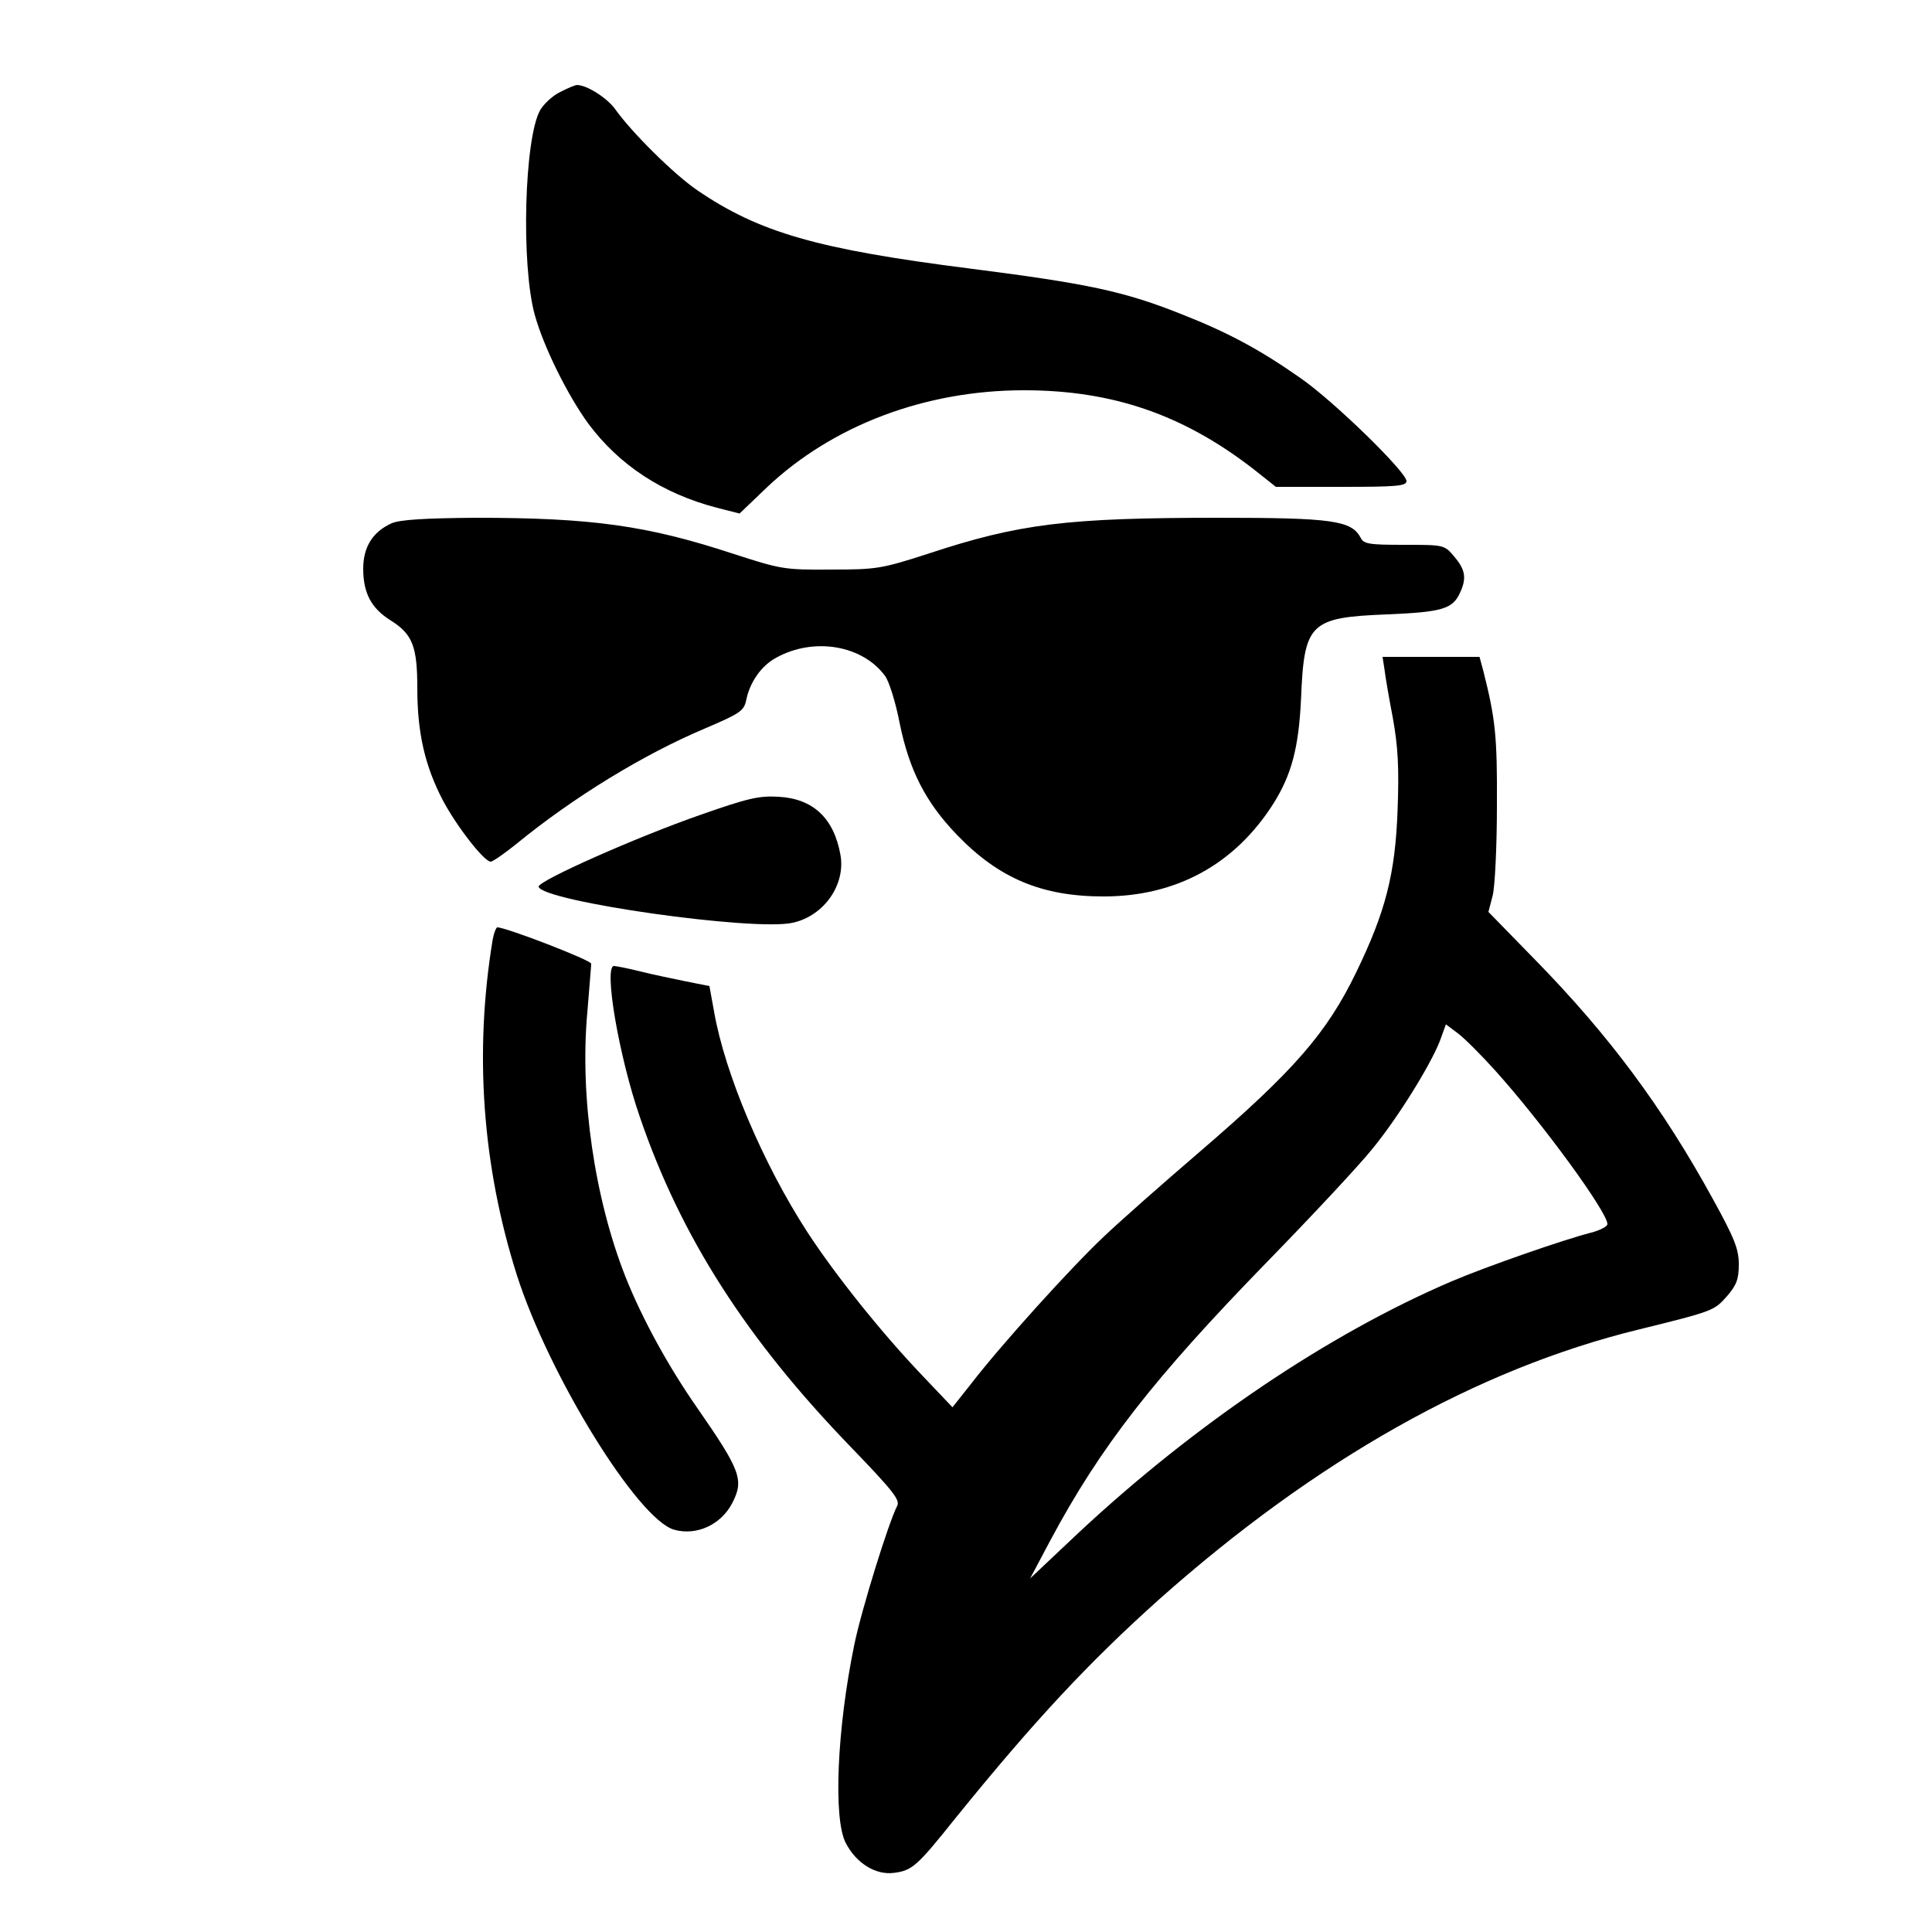
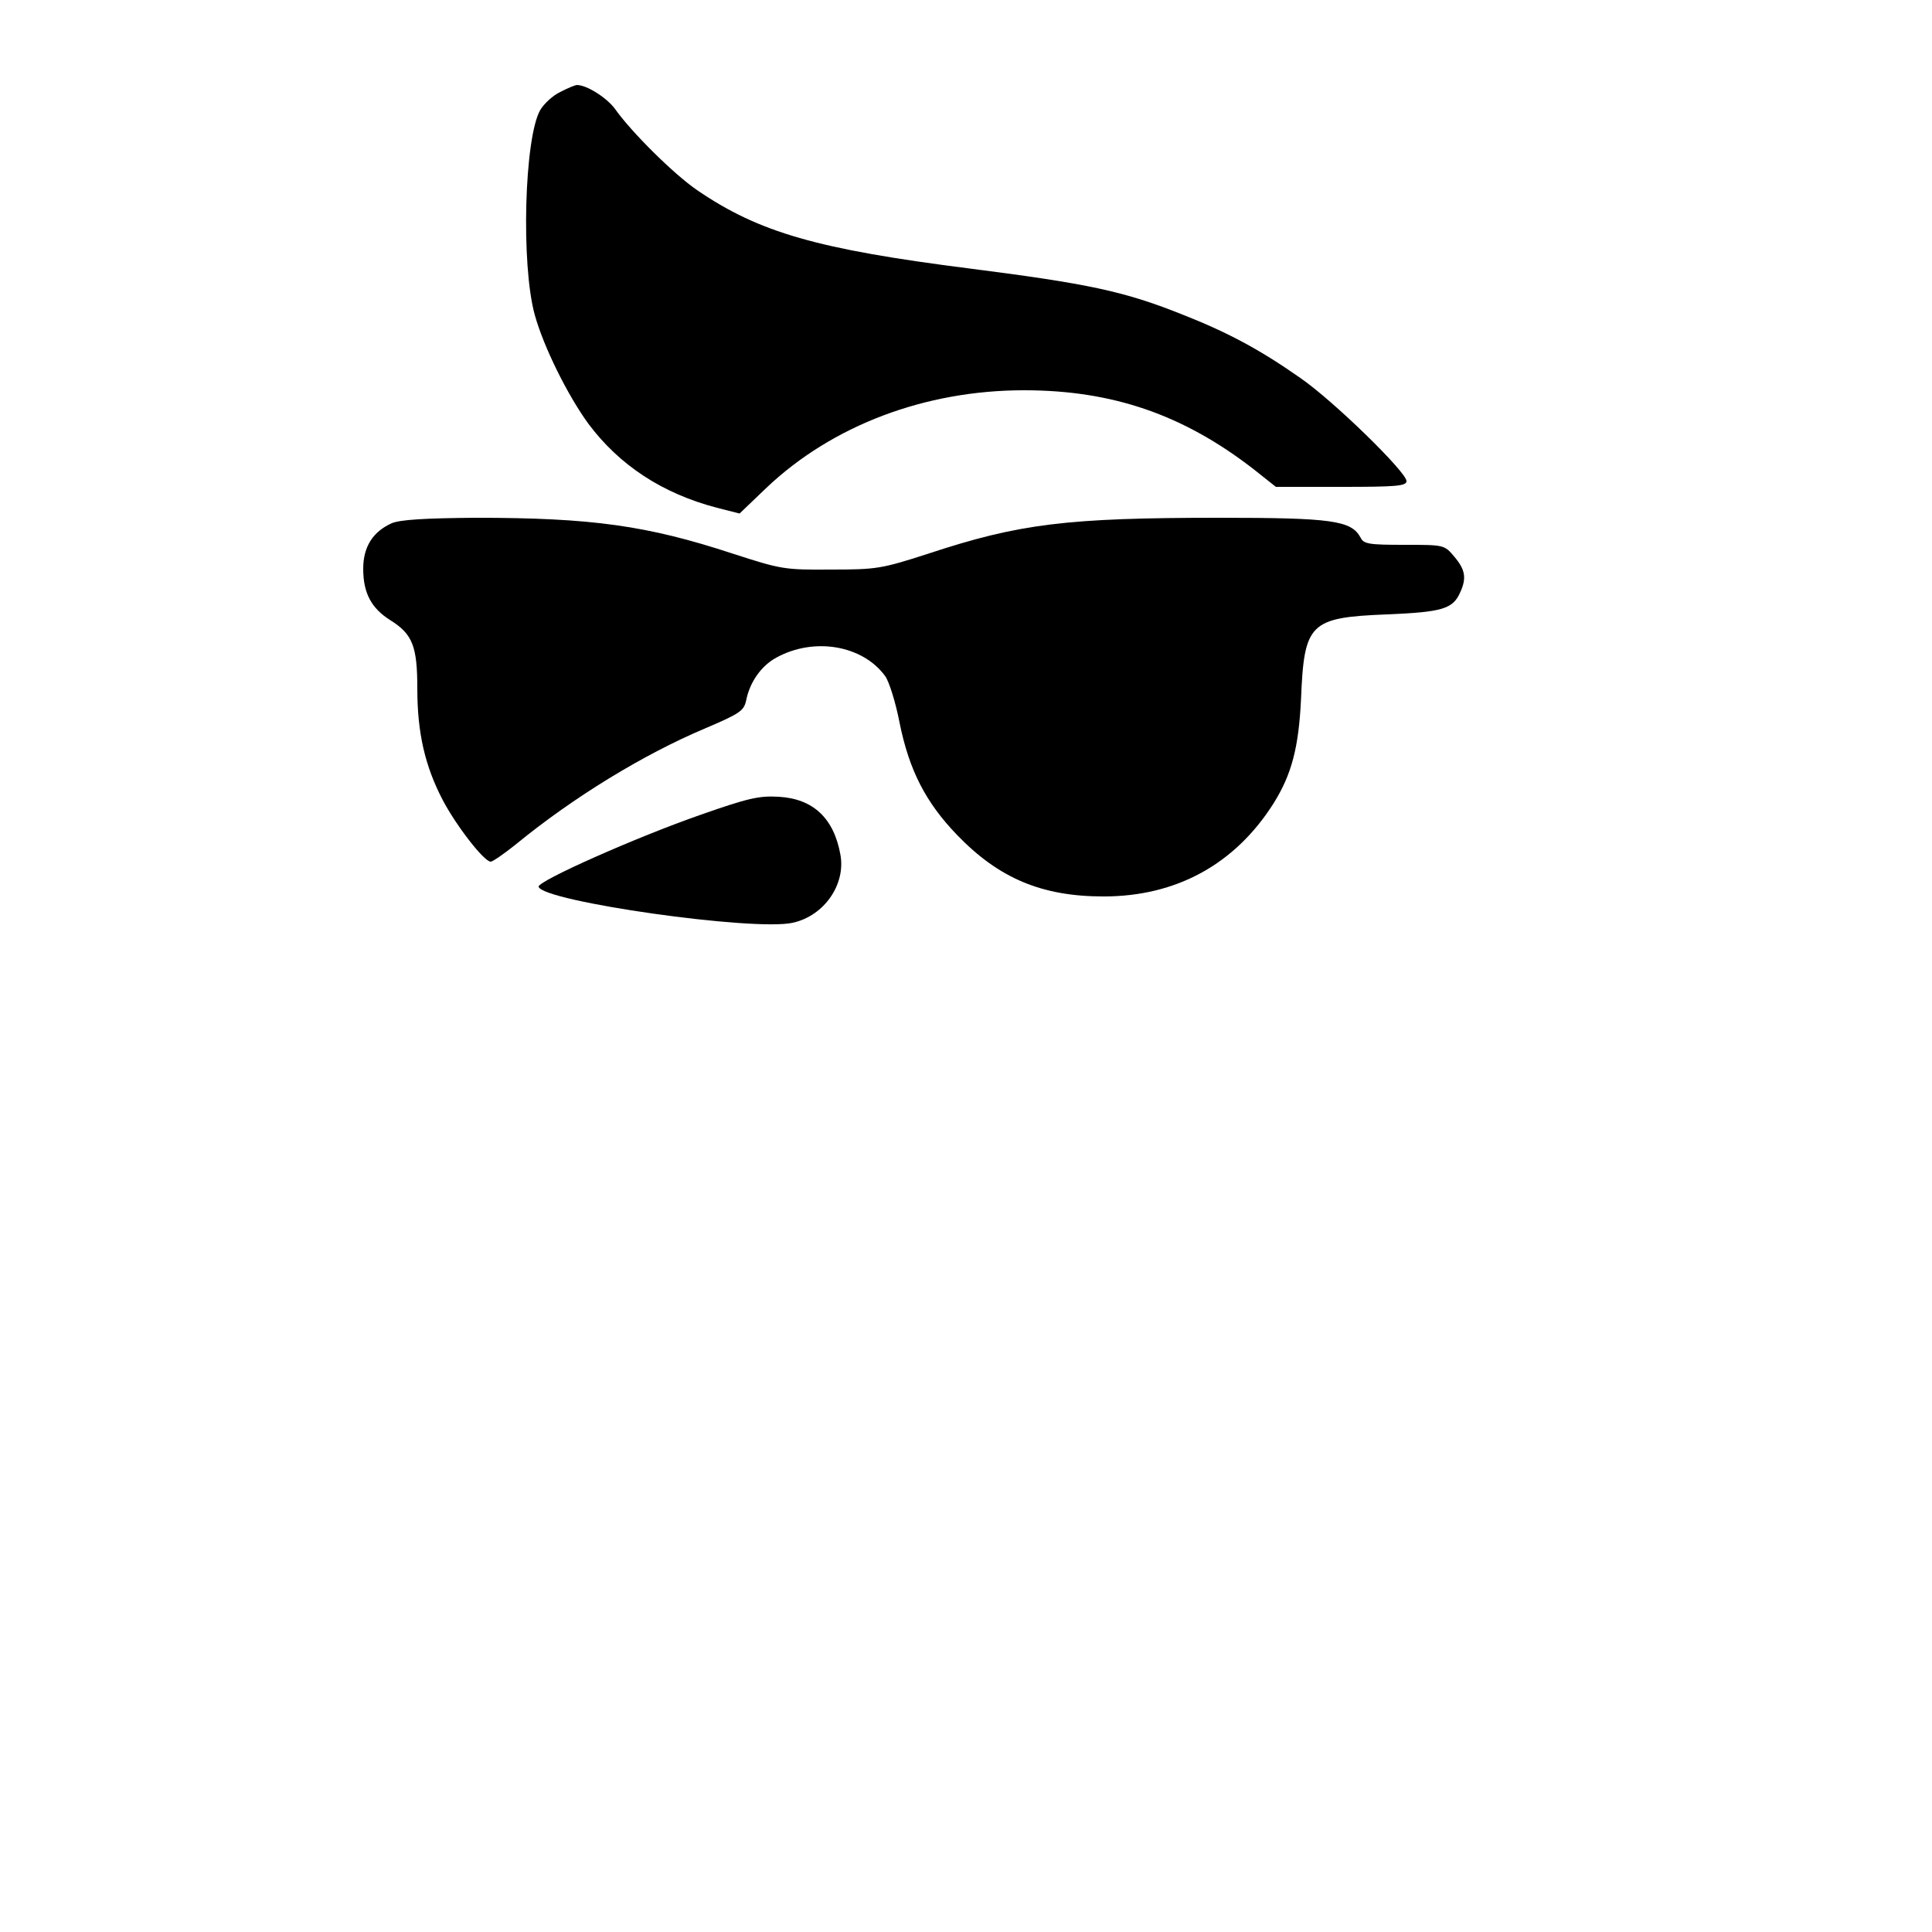
<svg xmlns="http://www.w3.org/2000/svg" version="1.0" width="500pt" height="500pt" viewBox="0 0 500 500" preserveAspectRatio="xMidYMid meet">
  <g transform="translate(0,500) scale(0.1,-0.1)" fill="#000000" stroke="none">
    <path d="M1450 4762 c-19 -9 -42 -30 -52 -47 -41 -72 -50 -400 -14 -530 23 -83 85 -208 139 -282 80 -107 191 -180 332 -217 l59 -15 70 67 c170 161 410 252 666 252 229 0 412 -63 594 -204 l58 -46 169 0 c142 0 169 2 169 15 0 23 -188 207 -275 267 -107 75 -190 119 -310 166 -146 58 -239 78 -545 117 -394 50 -545 93 -706 203 -60 41 -171 151 -213 211 -21 28 -72 61 -98 61 -4 0 -24 -8 -43 -18z" />
    <path d="M1014 3646 c-49 -22 -74 -61 -74 -118 0 -63 21 -102 70 -133 58 -36 70 -68 70 -177 0 -115 20 -201 66 -289 36 -68 107 -159 124 -159 5 0 34 20 64 44 150 123 332 234 491 301 89 38 100 45 106 72 9 47 39 90 78 111 98 54 224 32 282 -48 10 -14 27 -68 37 -120 25 -124 68 -207 149 -291 108 -112 219 -159 379 -159 188 0 340 83 440 241 47 75 65 145 71 269 8 198 22 212 223 220 143 6 170 14 189 57 17 37 13 59 -15 92 -26 31 -26 31 -130 31 -91 0 -105 2 -113 19 -24 44 -74 51 -365 51 -394 0 -518 -15 -754 -93 -121 -39 -133 -41 -252 -41 -121 -1 -129 1 -253 41 -222 73 -365 93 -666 93 -133 -1 -195 -5 -217 -14z" />
-     <path d="M3583 3268 c2 -18 12 -76 22 -128 13 -73 16 -127 12 -235 -6 -167 -31 -264 -107 -421 -77 -159 -162 -256 -410 -469 -91 -78 -201 -175 -244 -216 -82 -77 -266 -280 -345 -383 l-46 -58 -77 81 c-107 112 -226 261 -299 373 -114 176 -213 409 -241 570 l-12 66 -60 12 c-34 7 -87 18 -119 26 -32 8 -63 14 -68 14 -27 0 12 -232 67 -391 106 -310 276 -575 547 -855 107 -111 127 -136 119 -151 -22 -42 -92 -267 -111 -359 -45 -218 -55 -452 -22 -514 27 -52 77 -83 124 -77 48 6 60 17 160 142 204 252 345 403 527 566 406 361 823 596 1240 698 195 48 196 49 229 86 25 29 31 44 31 83 0 39 -11 67 -66 167 -131 239 -270 426 -462 622 l-120 123 11 42 c6 24 11 129 11 233 1 180 -4 225 -35 348 l-10 37 -125 0 -126 0 5 -32z m287 -1039 c123 -137 290 -366 290 -397 0 -6 -19 -16 -42 -22 -71 -18 -272 -88 -361 -126 -318 -136 -664 -369 -967 -652 l-124 -117 52 98 c130 243 267 419 561 721 119 122 241 253 272 292 66 80 150 216 175 279 l16 44 32 -24 c17 -13 60 -56 96 -96z" />
    <path d="M1815 2892 c-167 -58 -426 -173 -421 -187 11 -38 559 -116 658 -93 81 18 137 99 123 176 -17 95 -71 145 -160 150 -51 3 -80 -4 -200 -46z" />
-     <path d="M1275 2568 c-48 -291 -27 -584 62 -866 83 -261 314 -635 408 -661 58 -16 121 13 150 69 31 60 22 84 -91 247 -74 106 -142 230 -185 338 -80 202 -119 467 -99 685 5 63 10 120 10 126 0 9 -220 94 -243 94 -3 0 -9 -15 -12 -32z" />
  </g>
</svg>